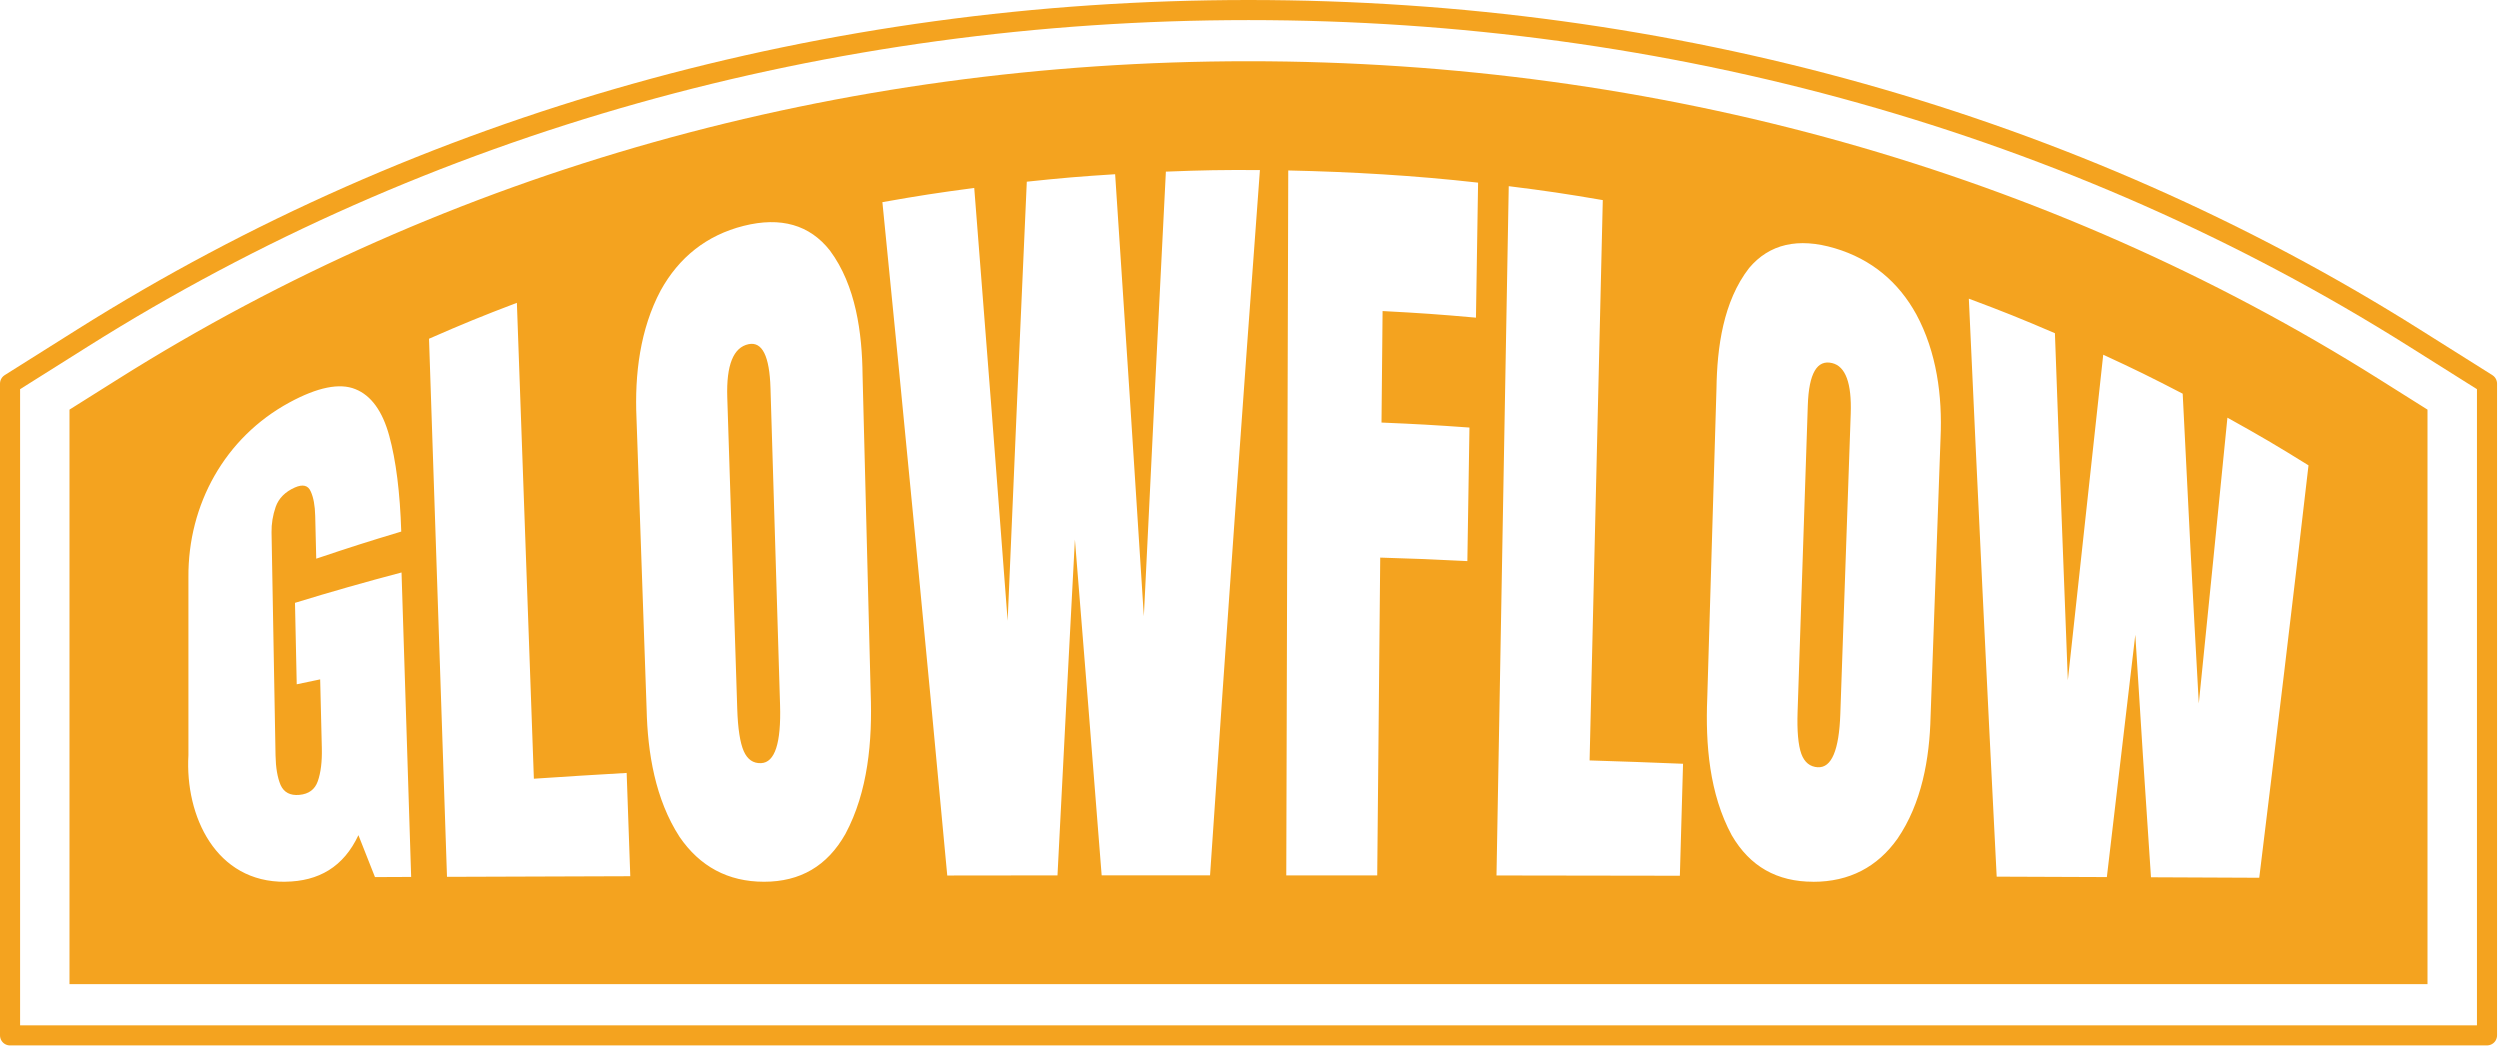
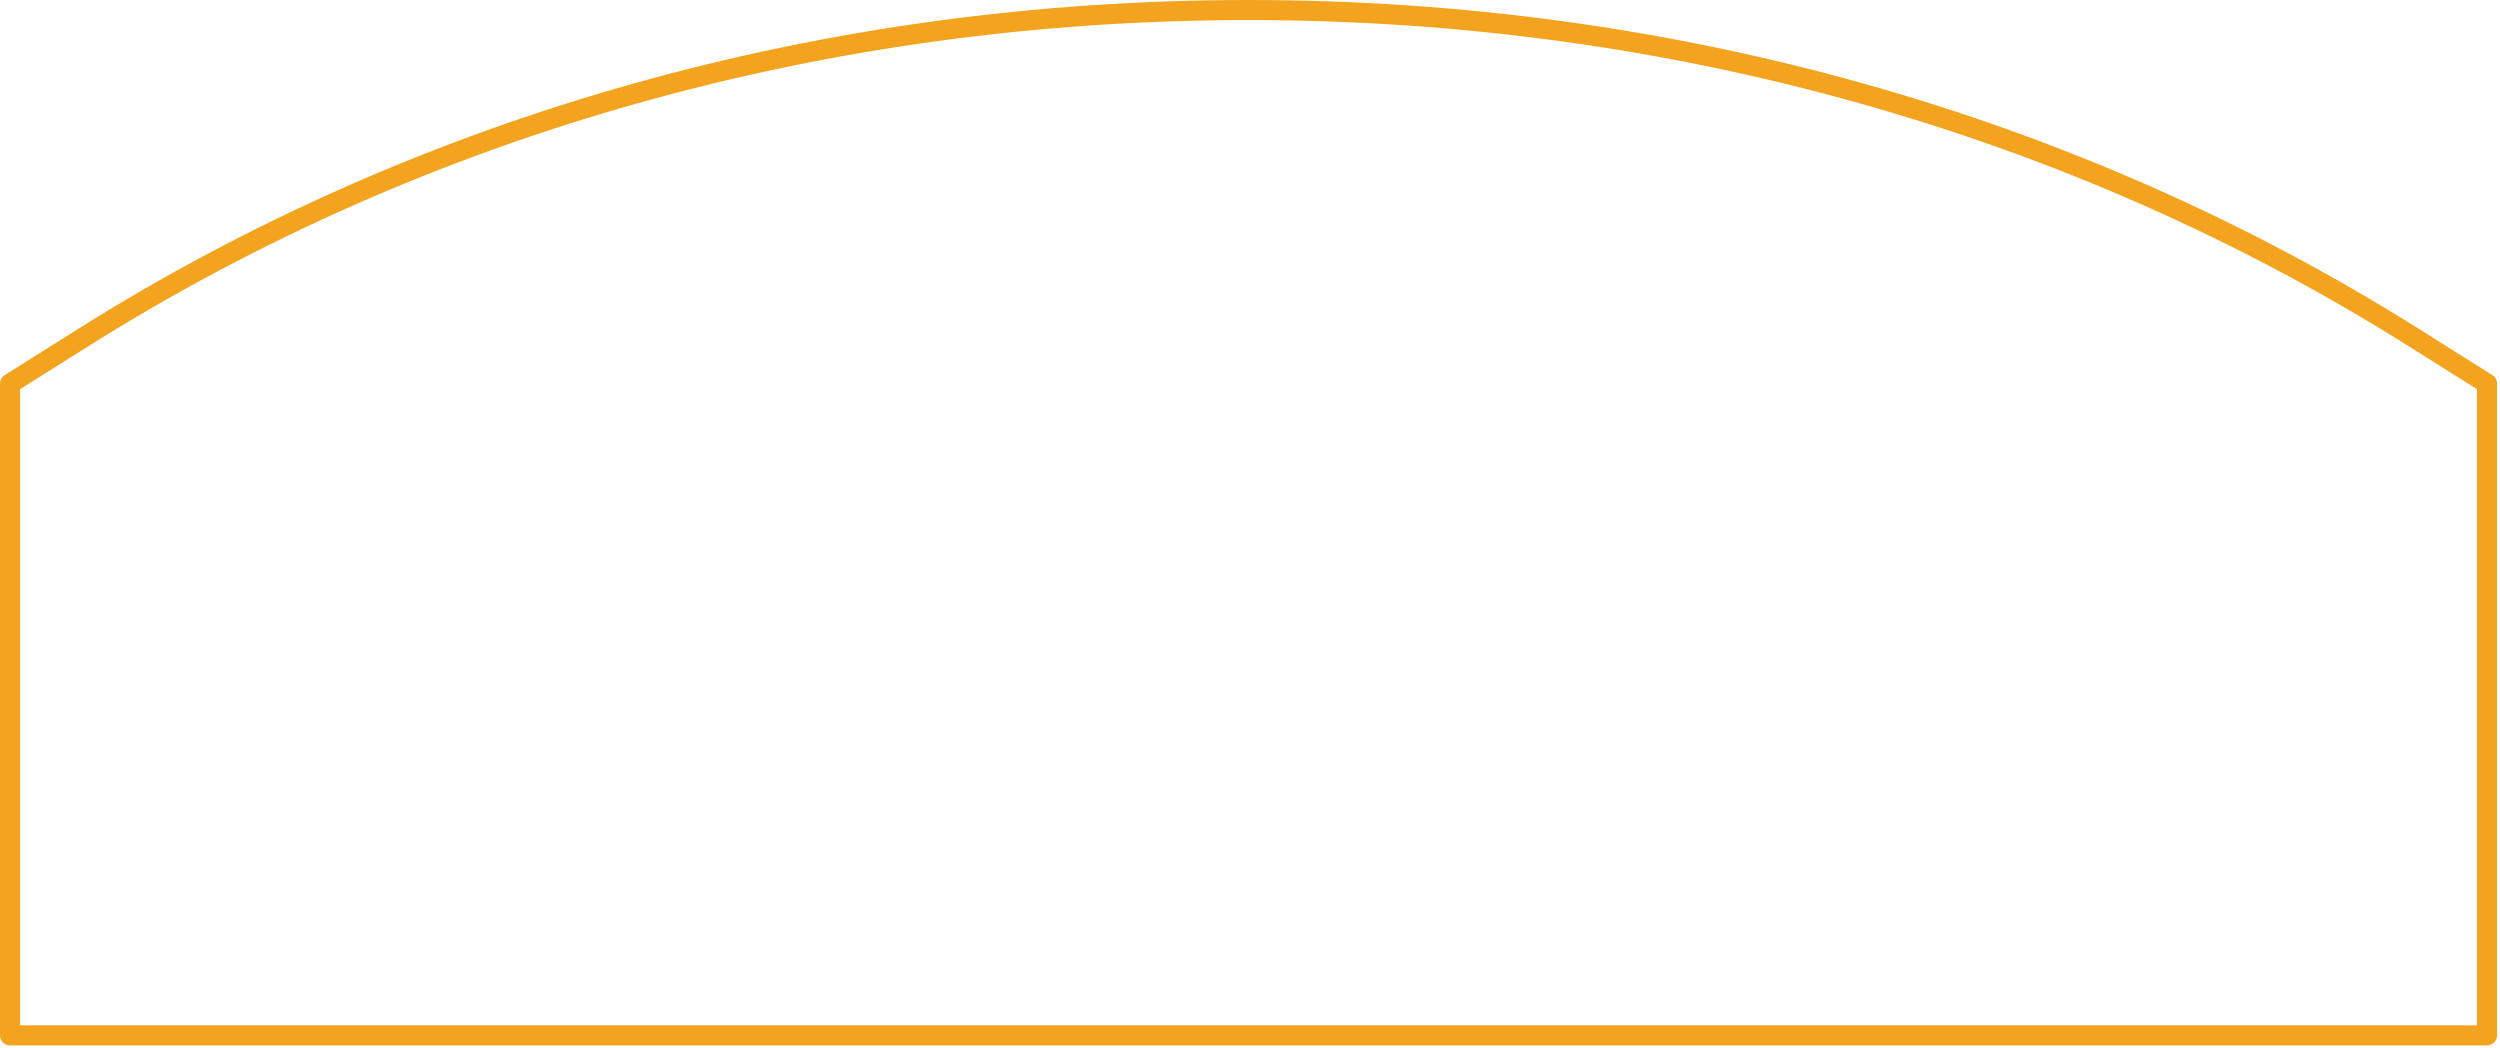
<svg xmlns="http://www.w3.org/2000/svg" width="217" height="91" viewBox="0 0 217 91" fill="none">
  <path d="M0.872 89.872V33.299L7.219 29.305C36.781 10.704 71.757 0.872 108.374 0.872C144.991 0.872 179.966 10.704 209.525 29.305L215.872 33.299V89.869H0.872V89.872Z" stroke="#F4A31F" stroke-width="1.744" stroke-miterlimit="10" stroke-linejoin="round" />
-   <path d="M108.37 5.315C143.882 5.315 177.805 14.85 206.474 32.892L210.707 35.555V85.423H6.032V35.555L10.266 32.892C38.931 14.85 72.858 5.315 108.37 5.315ZM159.261 21.548C156.073 20.599 153.58 21.179 151.822 23.265C149.569 26.166 149.042 30.164 148.99 33.721C148.723 42.678 148.457 51.636 148.19 60.594C148.026 64.595 148.372 68.91 150.314 72.498C151.898 75.219 154.251 76.536 157.387 76.536L157.39 76.54C160.522 76.54 162.961 75.252 164.698 72.805C166.805 69.725 167.489 65.858 167.574 62.198C167.861 54.142 168.152 46.086 168.439 38.029C168.607 34.366 168.101 30.563 166.343 27.3C164.8 24.484 162.451 22.497 159.261 21.548ZM30.849 33.779C29.481 33.219 27.558 33.612 25.113 34.94C19.518 37.979 16.31 43.792 16.355 50.101V65.548C16.053 70.849 18.746 76.602 24.758 76.537L24.761 76.533C27.668 76.499 29.825 75.243 31.111 72.492C31.682 73.926 31.97 74.653 32.548 76.131C33.803 76.124 34.432 76.121 35.688 76.117C35.407 67.31 35.13 58.499 34.853 49.691C31.755 50.507 28.666 51.385 25.605 52.327C25.667 55.157 25.698 56.57 25.756 59.397C26.57 59.222 26.977 59.137 27.791 58.97C27.849 61.363 27.876 62.558 27.935 64.951C27.962 66.108 27.846 67.064 27.586 67.805C27.336 68.528 26.802 68.921 25.981 68.996C25.188 69.068 24.648 68.781 24.357 68.143C24.08 67.487 23.936 66.627 23.916 65.555L23.57 46.209C23.557 45.468 23.677 44.731 23.93 43.994C24.196 43.25 24.754 42.683 25.605 42.31C26.289 42.014 26.744 42.127 26.97 42.655C27.206 43.164 27.34 43.875 27.36 44.779C27.395 46.264 27.415 47.008 27.449 48.493C30.38 47.507 31.857 47.035 34.829 46.141C34.723 42.751 34.371 39.962 33.786 37.825C33.201 35.688 32.217 34.325 30.849 33.779ZM72.035 21.742C70.284 19.517 67.778 18.793 64.55 19.605C61.321 20.418 58.931 22.35 57.351 25.204C55.555 28.573 55.08 32.51 55.247 36.278C55.541 44.703 55.832 53.125 56.126 61.547C56.212 65.36 56.878 69.388 58.988 72.644C60.743 75.205 63.185 76.536 66.321 76.536C69.454 76.536 71.806 75.178 73.383 72.382C75.359 68.695 75.726 64.278 75.575 60.171C75.339 50.974 75.107 41.781 74.871 32.584C74.833 28.897 74.299 24.791 72.035 21.742ZM170.895 25.924C171.657 42.648 172.458 59.372 173.312 76.093H173.315C177.139 76.106 179.052 76.113 182.875 76.13C183.699 69.118 184.52 62.11 185.344 55.099C185.775 62.117 186.23 69.132 186.705 76.147C190.463 76.161 192.344 76.171 196.103 76.189C197.566 64.261 199.003 52.33 200.378 40.392C197.601 38.664 196.192 37.838 193.34 36.254C192.522 44.525 191.694 52.791 190.856 61.059C190.354 52.097 189.892 43.136 189.458 34.172C186.729 32.755 185.347 32.076 182.56 30.789C181.537 40.208 180.512 49.629 179.489 59.048C179.096 49.008 178.723 38.965 178.367 28.922C175.409 27.652 173.911 27.05 170.895 25.924ZM44.865 26.285C41.784 27.456 40.259 28.081 37.239 29.402C37.759 44.972 38.279 60.539 38.799 76.109C44.103 76.089 49.404 76.072 54.708 76.055C54.581 72.467 54.52 70.674 54.394 67.09C51.169 67.278 49.558 67.377 46.34 67.592C45.847 53.824 45.358 40.053 44.865 26.285ZM129.896 75.99H129.892C135.199 75.997 140.504 76.003 145.812 76.014C145.904 72.774 145.996 69.534 146.088 66.295C142.846 66.165 141.225 66.107 137.977 66.005C138.36 49.793 138.739 33.581 139.122 17.369C135.87 16.813 134.235 16.57 130.959 16.16C130.603 36.103 130.251 56.047 129.896 75.99ZM109.361 14.762C106.096 14.741 104.461 14.771 101.198 14.898C100.542 27.761 99.905 40.624 99.286 53.49C98.476 40.699 97.645 27.911 96.794 15.123C93.719 15.318 92.187 15.447 89.126 15.771C88.555 28.474 88.001 41.177 87.464 53.88C86.52 41.355 85.552 28.833 84.564 16.314C81.363 16.738 79.769 16.984 76.592 17.547C78.538 37.026 80.412 56.508 82.222 75.997L82.225 75.994C86.052 75.991 87.963 75.987 91.79 75.983C92.282 66.268 92.785 56.549 93.302 46.834C94.092 56.546 94.865 66.265 95.624 75.981C99.386 75.977 101.267 75.977 105.032 75.977C106.407 55.566 107.85 35.162 109.361 14.762ZM111.649 75.981V75.987H119.543C119.628 66.791 119.717 57.597 119.803 48.4C122.833 48.489 124.344 48.55 127.367 48.704C127.429 44.84 127.487 40.976 127.549 37.111C124.498 36.893 122.972 36.807 119.915 36.678C119.946 33.452 119.977 30.226 120.008 27C123.253 27.171 124.878 27.283 128.113 27.573L128.298 15.854C122.829 15.236 117.323 14.915 111.82 14.796C111.762 35.19 111.708 55.587 111.649 75.981ZM156.918 35.165C157.01 32.417 157.715 31.195 159.031 31.516C160.197 31.799 160.735 33.267 160.643 35.898C160.342 44.593 160.04 53.292 159.739 61.987C159.63 65.124 158.98 66.66 157.79 66.596L157.793 66.599C157.109 66.561 156.631 66.175 156.357 65.439C156.084 64.677 155.974 63.448 156.032 61.755C156.326 52.893 156.624 44.027 156.918 35.165ZM64.983 29.874C66.16 29.632 66.796 30.905 66.878 33.681C67.155 42.853 67.432 52.023 67.709 61.195C67.808 64.507 67.261 66.186 66.067 66.24H66.071C65.384 66.274 64.881 65.926 64.56 65.206C64.235 64.465 64.047 63.233 63.992 61.513C63.705 52.504 63.414 43.495 63.127 34.486C63.038 31.691 63.653 30.147 64.983 29.874Z" fill="#F4A31F" />
</svg>